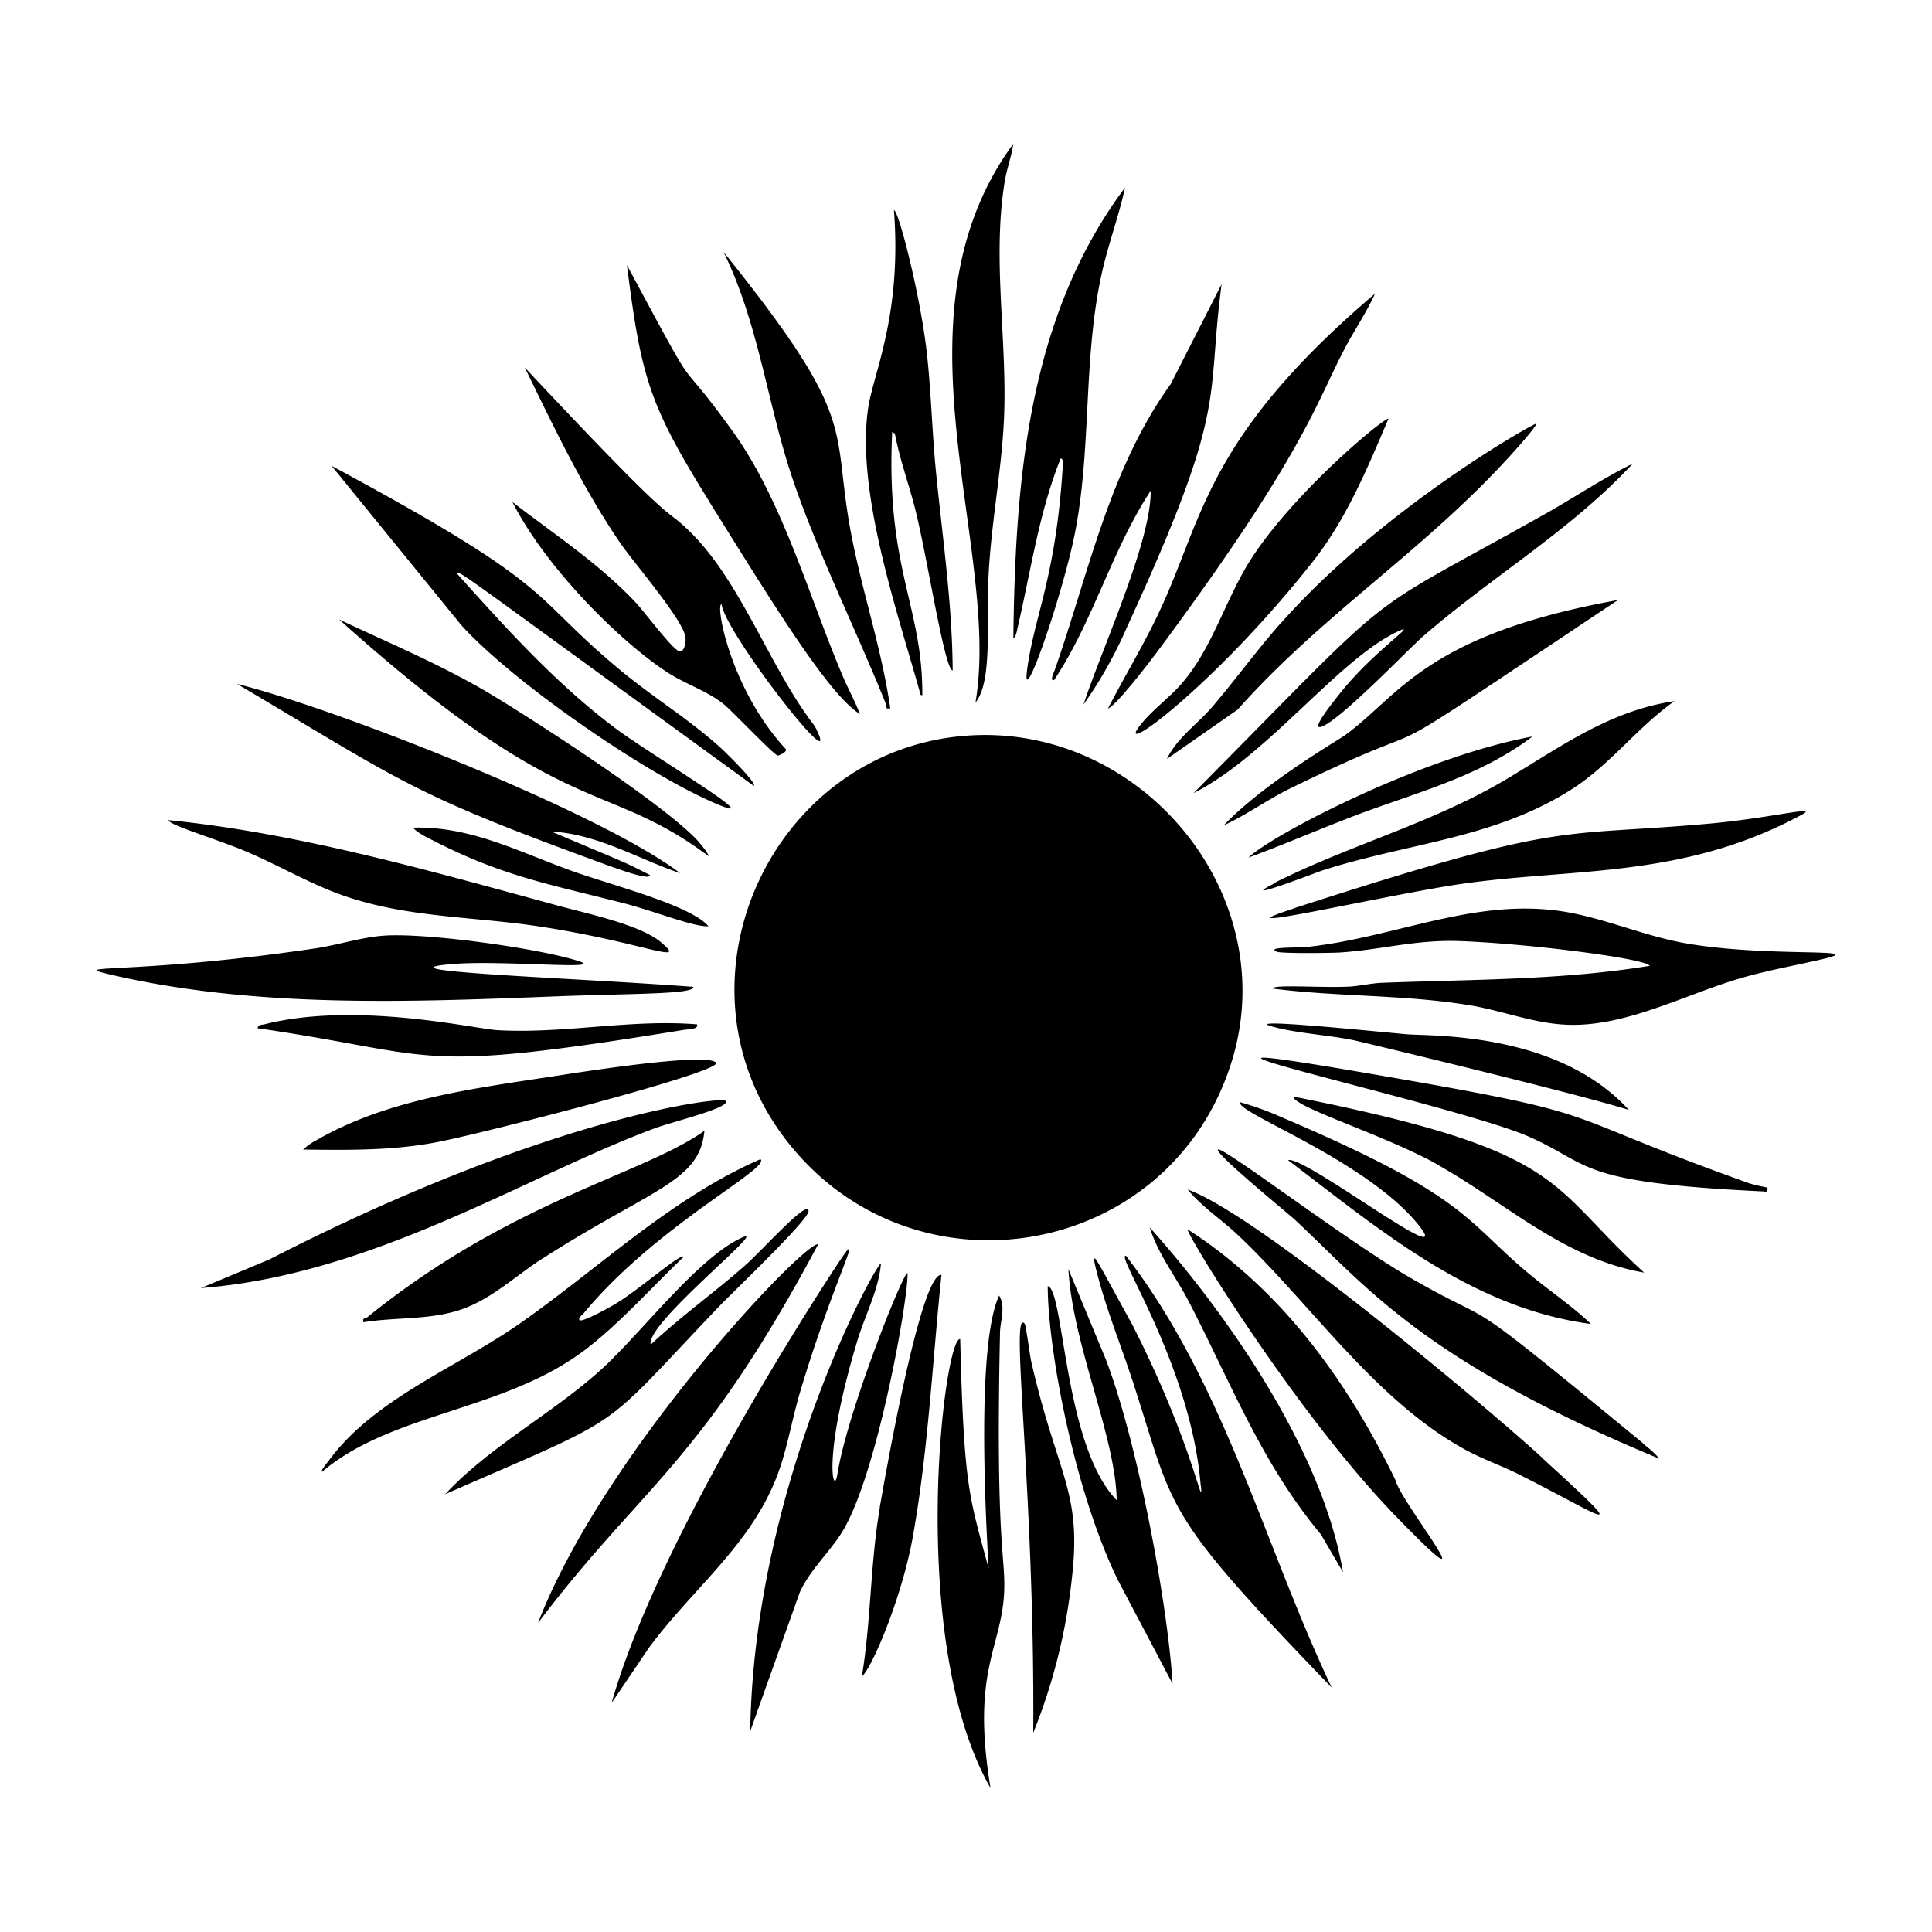
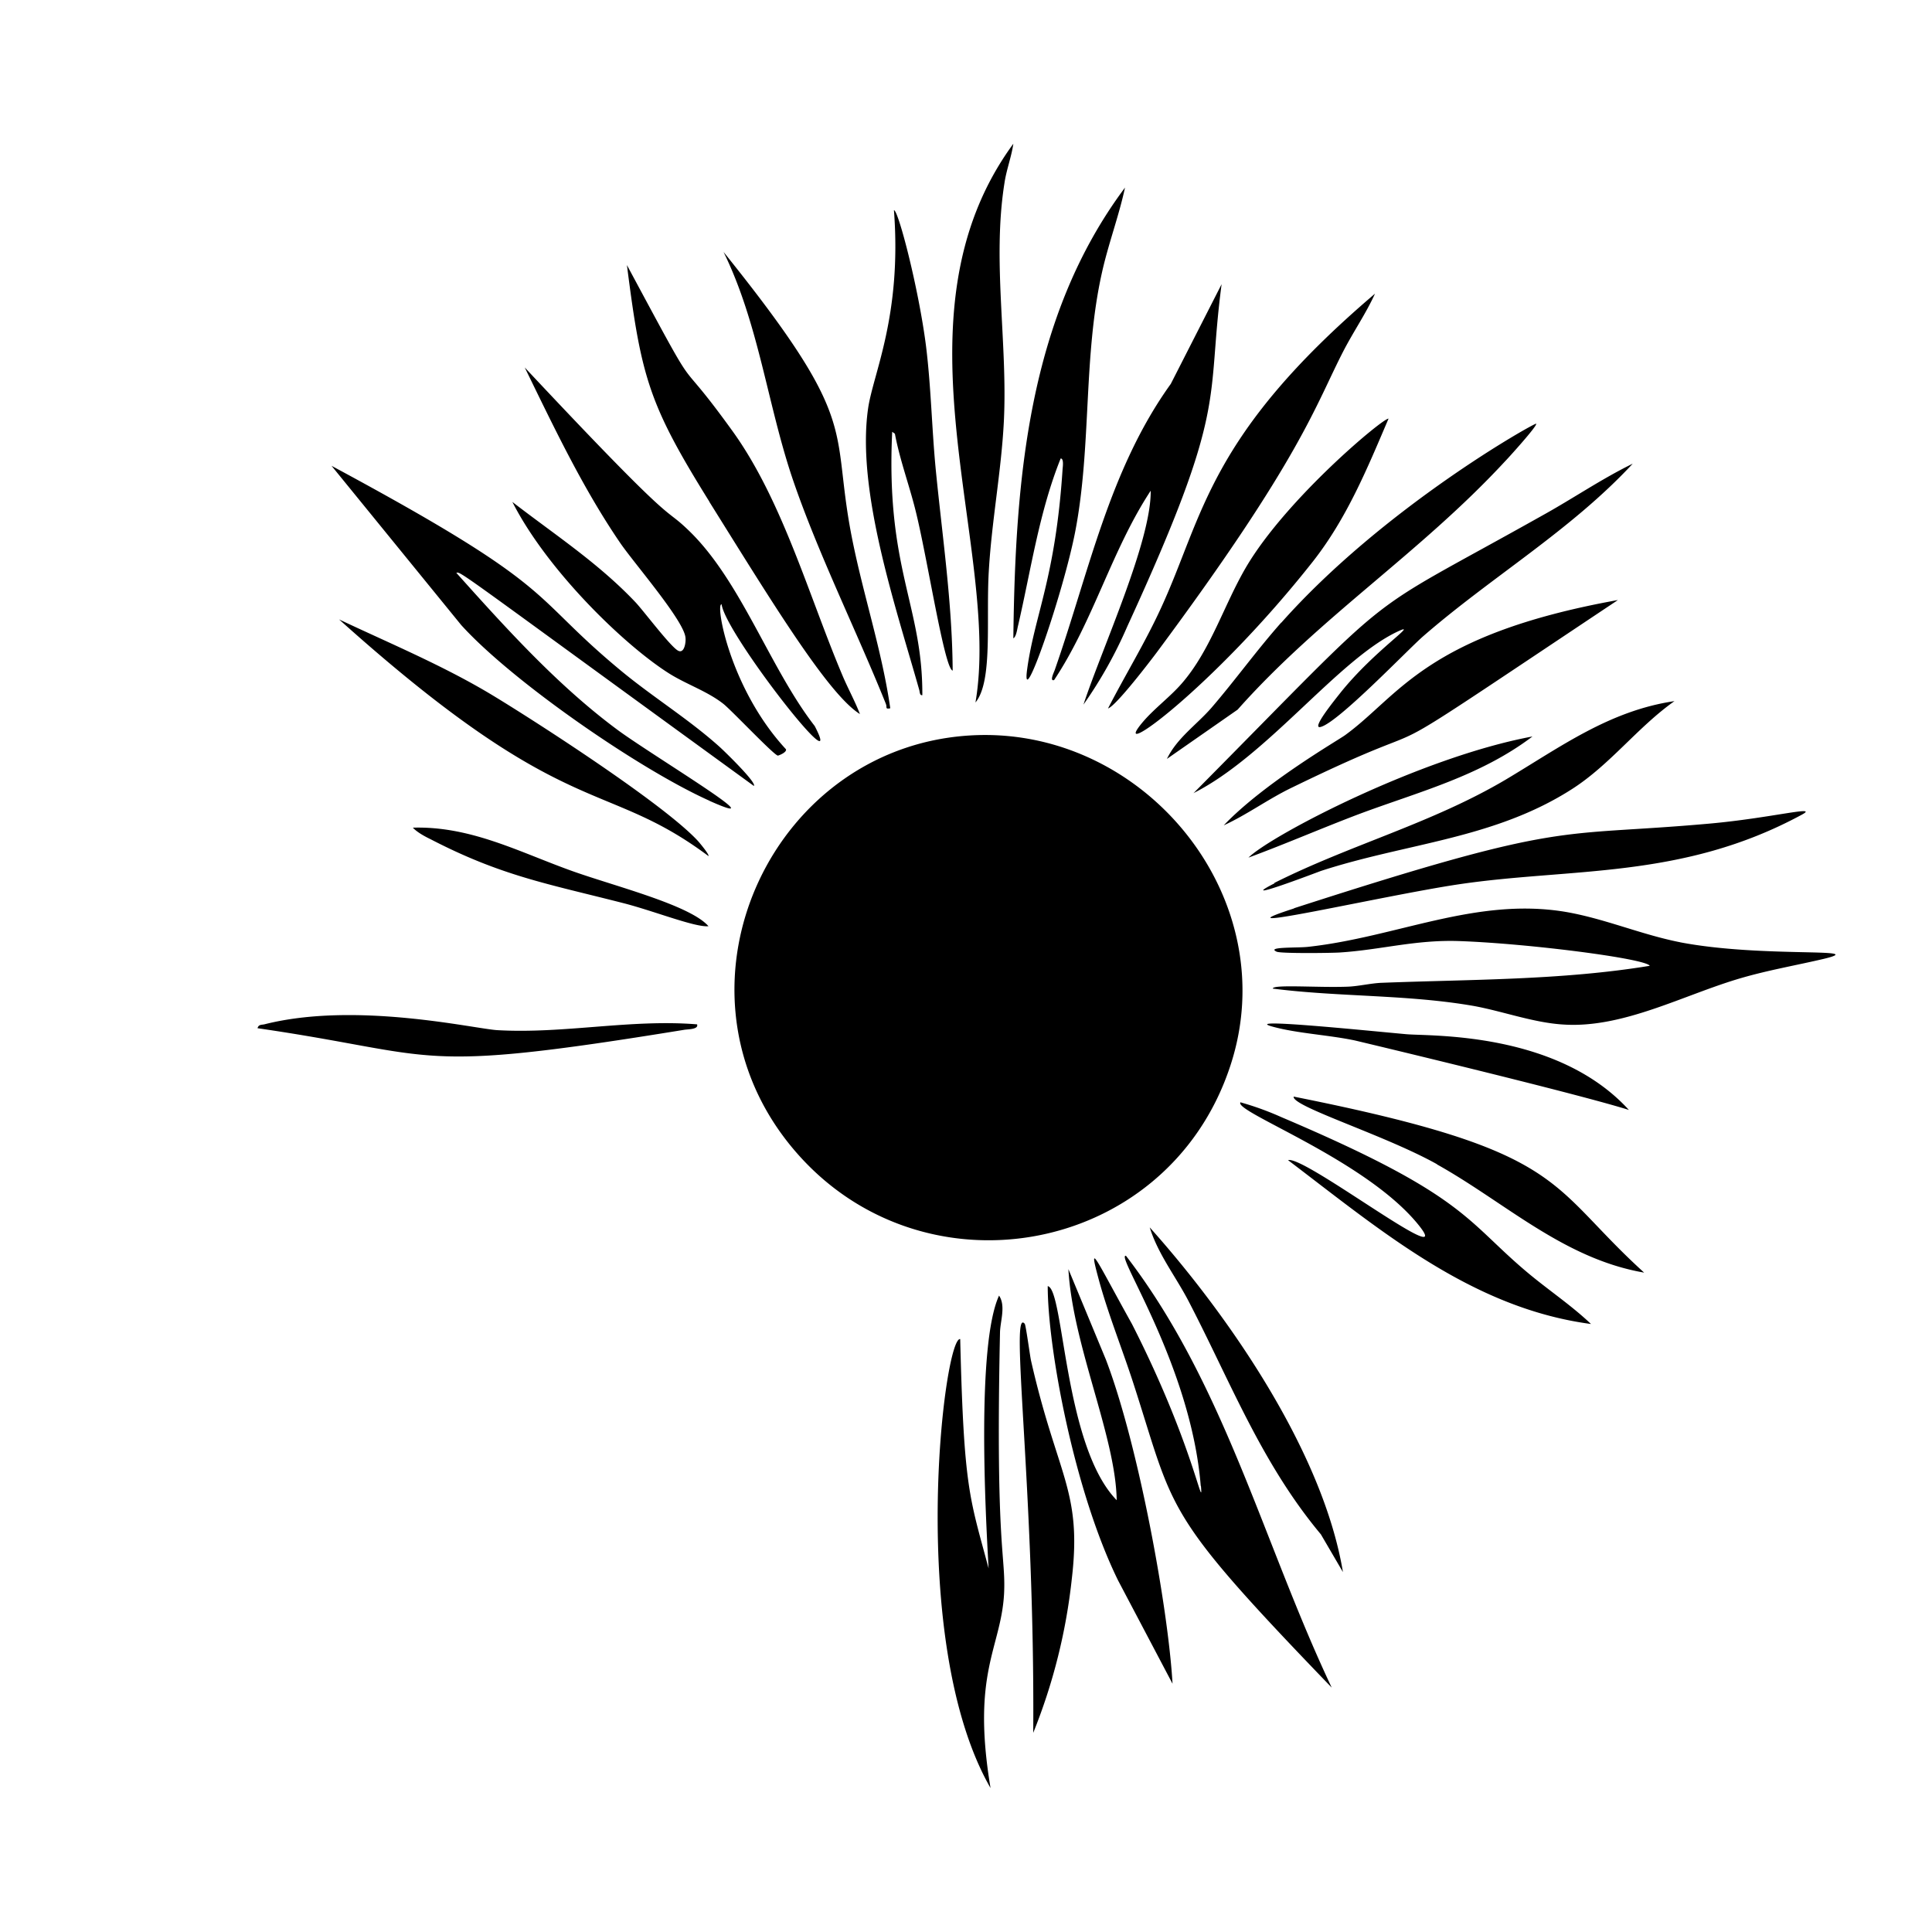
<svg xmlns="http://www.w3.org/2000/svg" viewBox="0 0 1000 1000">
  <path d="M477.4 359.8c.2-46.4-19-65.3-15.6-136.3l1.4 1c2.5 13.4 7.3 26.2 10.6 39.4 6.2 24.6 15 82.4 19.3 83.2-.2-35-5.4-69.7-8.8-104.5-2-21-2.4-42.5-5-63.5-3.8-29.8-14.4-70.6-16.6-70.3 4.2 54.8-10.9 84.8-13.4 102.8-6.1 42.7 14.6 103.3 26.5 145.5.3 1 .2 3 1.6 2.7m68.2-7.8c20.4-30.7 29.8-67.3 50-98 .3 26.3-25.2 81.5-34.8 110.7a226 226 0 0 0 22.7-40.5c52.8-115 40.6-115 48.8-177.1L606 198.7c-31.8 44.2-42.3 97.3-60 147.9-.2.8-3 6.2-.4 5.4M527 323.6c6.7-29 10.9-58.7 22-86.3 1.7 0 1.1 4.3 1 5.4-3.7 56.8-14.6 75.7-18.4 104.1-3 23 18.9-40.2 25-72 8.4-44 4-89.9 13.7-133.4 3.3-15 8.8-29.4 12-44.3-50.3 67.3-56.8 151.7-57.8 233.3 1.6-.9 2-5 2.5-6.8m-68.4 41c.6 1.4-.6 2.6 2.2 2-4.6-32.1-15.5-63-21.1-95-9-51.8 4-55.1-65.2-141.2 18.2 37.1 22.7 78.9 35.8 117.6 13 38.2 33 78.4 48.3 116.5m46.3-.9c9.1-11 5.4-42.8 6.9-68 1.5-26 6.5-51.8 7.8-77.6 2-40.6-6.1-82.9.3-123.2 1-6.9 3.6-13.5 4.6-20.4-66 90-6 209.6-19.6 289.2M296.6 451c-27.3-9.7-52.7-23.5-82.9-22.6 2.2 2.4 6.3 4.6 9.2 6 36.7 19 60.4 23 99.5 33 15.8 4 37.4 12.7 44.3 12-9.5-10.9-48.1-20.6-70.1-28.4m64.2-16.2c-18-19.1-82.1-60.5-105-74.4-25.5-15.5-53.4-27.1-80.3-39.8C294 427 311.9 402.2 366.7 443.1c.6-.7-5-7.4-5.9-8.3m6.4-175c32.3 51.7 61.4 99.5 77.9 109.8-2.7-7-6.4-13.6-9.3-20.6-17.2-40.8-30.9-90.1-56.6-125.8-33.2-46-12.8-8-54.7-86 7.4 58.3 11.4 72.2 42.7 122.5m0 154.8c37 16.5-28.3-22.7-47-36.3-31.2-23-58.2-52.9-84-81.7 2.3-.8.8-1 154 110.3 1.6-1.7-15.7-18.4-17.6-20.1-16.1-14.5-34.9-26-51.5-39.8-48.8-40.5-29.8-41.4-149.5-105.8l67.1 82.4c26.4 29.2 92.4 74.8 128.6 91M351 336.8c-3.9-2-17.7-20.4-22-25-19.3-20.4-41.8-35-63.8-52 18 35.4 57.8 74 81 88.7 9 5.7 19.8 9.2 28.2 15.8 4.3 3.4 26 26.4 28.2 26.8.4 0 4.8-1.7 4.2-3.3-29-31.3-36.7-75.5-33.3-75 2 15.3 65.2 95.8 48.2 63-23.3-30-38.2-75.3-65.3-101.3-14.5-14-3 3-84.8-84.3 15 30.7 29.9 62.2 49.2 90.5 6.7 10 33.2 40.4 34 49.3.3 2.2-.5 8.5-3.8 6.8m222.5 29.9c4.3-1.4 22.6-25.5 25.3-29.1 75-101 82-127.8 96.7-156.2 5.2-10 11.6-19.3 16.2-29.4C625 225.8 623 267 600.8 315c-8.2 17.8-18.4 34.4-27.3 51.7m85.6 164.8c12.6 3.4 28.6 4.2 42 7 .1 0 113 26.9 142 36-37.2-40.8-103-38.1-115.2-39.2-21.1-1.9-87.3-8.7-68.8-3.8m-17 39c-4.1 4.7 63.2 29 91.2 62.4 23.8 28.4-58.3-35.2-66.6-32.4 47.6 36.1 95 76.6 156.8 84.8-10.3-9.8-22.4-17.8-33.3-27-31.7-26.7-31.6-39.6-126.8-80a152 152 0 0 0-21.2-7.7m17.5-113.4c-21.6 11 23.4-6.2 24-6.4 44.5-14.5 89.6-16.5 130-42.4 19.8-12.7 33.9-32 53-45.5-33.8 5-59.1 23.8-87.3 40.6C741 426.2 699 437.2 659.6 457m84.2 145.7c35.3 19.7 65.5 48.8 107.2 56-51-46.3-38.8-62.7-181.4-91.1-1 5.1 47 19.8 74.2 35m-486.5-69.4c-12.2-.8-73.2-15-120.5-3-1.4.3-3 0-3.5 2 96.4 14 78.5 24 221 .8 2-.3 7.4-.2 6.5-2.8-34.5-2.8-68.9 5-103.5 3m412.5-63c-45.2 14.6 46.6-6.7 84.7-12.4 58.6-8.8 115.9-2.5 177.9-36 10-5.3-15.3 1.6-47.6 4.5-80.7 7.2-72.7-2.2-215 43.8m-6.6-147.9c-12.7 14.3-23.8 29.8-36.2 44.2-7.7 8.8-17.8 15.6-23 26.4l36.6-25.5c42.9-48.3 94.1-80.7 138.3-128.4 1.4-1.4 17.2-18.8 16.2-19.6-.7-.5-78.6 43-131.9 103m-45.6 88.3c38.6-19.4 75.1-69.4 106-83.8 11.4-5.3-12 9.7-29.5 31.4-3.7 4.7-16 19.8-10.3 18 9.3-2.8 44-39 52.4-46.5 35.4-30.9 76.7-55 108.9-89.7-16 7.8-30.9 18-46.4 26.6-99.2 55.7-70 32-181 144m175.5-29.4c-58.1 10.8-135.3 51.2-147 62.7 19-7 37.6-15.1 56.6-22.3 31.2-11.7 63.1-19.7 90.4-40.4m-287.4-.7c-105 3.4-163.8 127.6-97.8 211 65.3 82.4 195.9 60.2 228.8-39.8 28.3-85.7-42.7-174-131-171.2m331.5-69.9c-99.7 18-113 49.6-141.2 70-4.4 3.1-41.9 24.8-62.7 46.6 12-5.5 23-13.6 35-19.4 94.5-46 18.7 3 169-97.2M645 293.5c-11.5 19.6-18.3 42.8-33.1 60-6 7-14.2 13-20.2 20-19 22.3 35.4-16.4 87.8-82.8 17.6-22.4 28.1-48 39.2-74-2.5-.6-52.8 41.3-73.7 76.8m-72.6 410.2L553 656.9c2.2 39.4 24.5 86.7 25 119.6-27.4-28.1-27.2-109.3-35.7-110.8 0 32 13.6 105.8 36.4 152.3l28.2 53.5c-2.2-38.9-17.6-123.6-34.5-167.8m49.2 65.4c1.3 15-4-21.6-35.7-83.8-18.6-33.4-22.8-43.8-17.4-23.8 4.8 18 12.3 36.5 18.1 54.4 21.8 67.4 14.4 66 102.7 157.6C654 799 633.8 716.2 582.8 650c-6-1.2 33.7 56.8 38.7 119.1m-103.9-79.4c.1-5.8 3.1-13.8-.5-19.1-11.7 25.6-7 113-5.4 141.2-9.9-37-12.8-41-14.7-118.7-8.5-1.4-27.8 156.7 15.7 232.4-10-60 5.4-72.3 7-100.5 1-20.2-4.5-22.5-2.1-135.3m77.5-54.4c4.2 13.6 13.2 25.1 19.8 37.6 21.8 41.8 37.8 84.2 68.8 121.3l11.4 19.5c-10.4-62.6-59.7-133.4-100-178.4M533.6 704c-.6-3-2.6-18-3.2-18.8-8-9.7 5.3 86.9 4.4 211.7a298 298 0 0 0 20-80c5.3-45.6-7.6-52.9-21.2-112.9m336-216.3c-20.3-4-39.4-12.4-59.8-15.8-46.2-7.5-87 13.2-132.9 18.2-5.8.6-21.7-.1-16.1 2.5 2.3 1 28.3.7 32.8.4 21.4-1.4 39.1-6.7 61.8-5.9 36.3 1.3 96.6 9.1 98.5 12.8-45.7 7.5-92.5 7-138.8 8.8-5.4.2-12 1.8-17.5 2-15.2.6-39-1.3-38.8 1 34.6 4.4 69.8 3 104.1 9 15.2 2.8 31 8.7 46.4 9.6 31 2 62.2-15.4 91.7-24 14.4-4.2 28.5-6.6 43-10 24.8-6-31.9-.4-74.5-8.6" />
-   <path d="M227.6 590.9c25.4-5.1 147.3-36.3 143-40.9-5.2-5.5-72.3 5.3-83.7 7-41.5 6.4-86 11.8-122.8 33a32 32 0 0 0-7.2 5c23.8.3 47.3.6 70.7-4.1m678.7 21.9c-109.2-39-65.8-34.5-200.3-57.6-145.2-24.9 48.4 16.7 85.5 33.2 33.1 14.7 24.1 23.7 121.7 28.3 1.8.7 1.9-1.7 1.5-2-.4-.2-6.7-1.3-8.4-2M850.4 747c-101.2-83.2-70.5-57-119.7-85.2-32-18.3-98-68.8-100.3-66.8-2 1.8 37 33.7 39.7 36.2C708 666.5 736 704 858.8 755c-2.3-3-5.5-5.5-8.4-7.8M614.7 636.3c-1.3 1.5 55.9 95 107.8 148.5 52.5 54.1 2.6-7-.1-18.5-25-51.5-59-98.7-107.7-130m183.3 118c-28-25.6-147.4-126.1-183.3-138.6 7.5 9 17.5 15.5 26 23.5 38.3 36.2 71.1 85.8 118 111.3 8.7 4.7 18.1 8 27 12.4 46.5 23.4 60.2 35.4 12.3-8.5m-342.6 26c-5 29-4.5 58.4-9.3 87.3 4.9-3.8 20.3-39.5 26.2-71.3 8.1-44.6 10.3-91.4 15-136.5-11-1.4-30 109.4-32 120.6M190 681.9c-1 .8-2.5 0-1.9 2.5 16.6-2.7 33.9-1.1 50-6.4 16.3-5.4 28.7-17.7 42.9-26.7 56.7-36.3 81.2-39.6 83.6-66-31.6 22.6-99.8 36-174.6 96.6m149.8-98.2c8-3 39.7-10.7 35.6-14-2.7-2.1-91.8 8.2-236 82.2L104 666.7c89.8-6.9 169.2-58.6 236-83.1m-49.3-68c38.9-1.4 68.7-1 68.2-4.8-58.3-4.5-167.5-8.1-125-11.8 25.6-2.2 81.4 3.4 65.4-1.6-21-6.7-79.2-14.7-100.7-13.1-11.4.8-24 4.9-35.5 6.6-92.9 13.7-129.5 8-106.1 13.5 76 17.7 156.3 14.2 233.7 11.2m13-71.7c11 4 33 12.6 32.7 9-15.2-7.6-5-3-51-22.5 23.8 1.3 44.6 14 66.7 21.6-42.2-32-179.8-85.8-229.4-98 84 49.7 89.3 56.2 181 89.9m166 215c-2.5.3-31.2 72.1-36.3 104.3-1.8 12-8.3-8.5 11-71.3 4-12.4 10.5-25 11.6-38-2.8.6-65.7 114.5-67.7 242.2l25.7-72c5.3-11.6 15-20.2 21.8-31 18.5-29.8 34.8-123.5 33.9-134.3M128 441c14.6 6.2 28.9 14.4 43.5 20.2 34.8 14 71.6 12.8 108.1 18.4 54.2 8.3 77.6 20.6 62 7.7-10.6-8.7-38.3-14.6-52.3-18.4-66.9-18.2-134.3-37.6-202.1-44.4.4 2.7 25.2 9.8 40.8 16.5m286.1 279.6c18-60.5 36.3-92 17.7-63.7-35.6 54.6-96.2 156.5-115.2 224.5l19.2-28.4c23.8-32.3 55.4-55 68.3-94.4 4-12.4 6.3-25.5 10-38M302.4 699c18.4-13.9 34.8-32.6 51.5-48.5-1.4-2.2-22.8 16.9-35.4 24.4-2.4 1.5-17.2 9.7-18.5 8.4-1-1 1.4-2.8 2-3.4 37.7-45.7 97.3-75.3 91.6-79.9-46.6 20.3-84 56.8-125.2 85.5-32.7 22.7-74.8 38.6-98.2 70.5-.7 1-4.3 5-3.5 5.8 36-30.6 94-31.4 135.7-62.8m121.1-55c-7.1-1.6-111 107.6-145 196 54.6-72.1 84.2-82 145-196m-51 31.9c6.1-6.4 46.1-44.5 46-49 0-6.8-24 20.4-33.2 28.4-15.9 14-33.1 26.2-48.5 40.7-3-10.7 61.9-62 47.4-55.5-23 10.3-53.3 50.7-73.4 68.7-25.2 22.7-57 39.2-80.4 64.2 97-42.5 77.8-30.2 142.1-97.5" />
</svg>